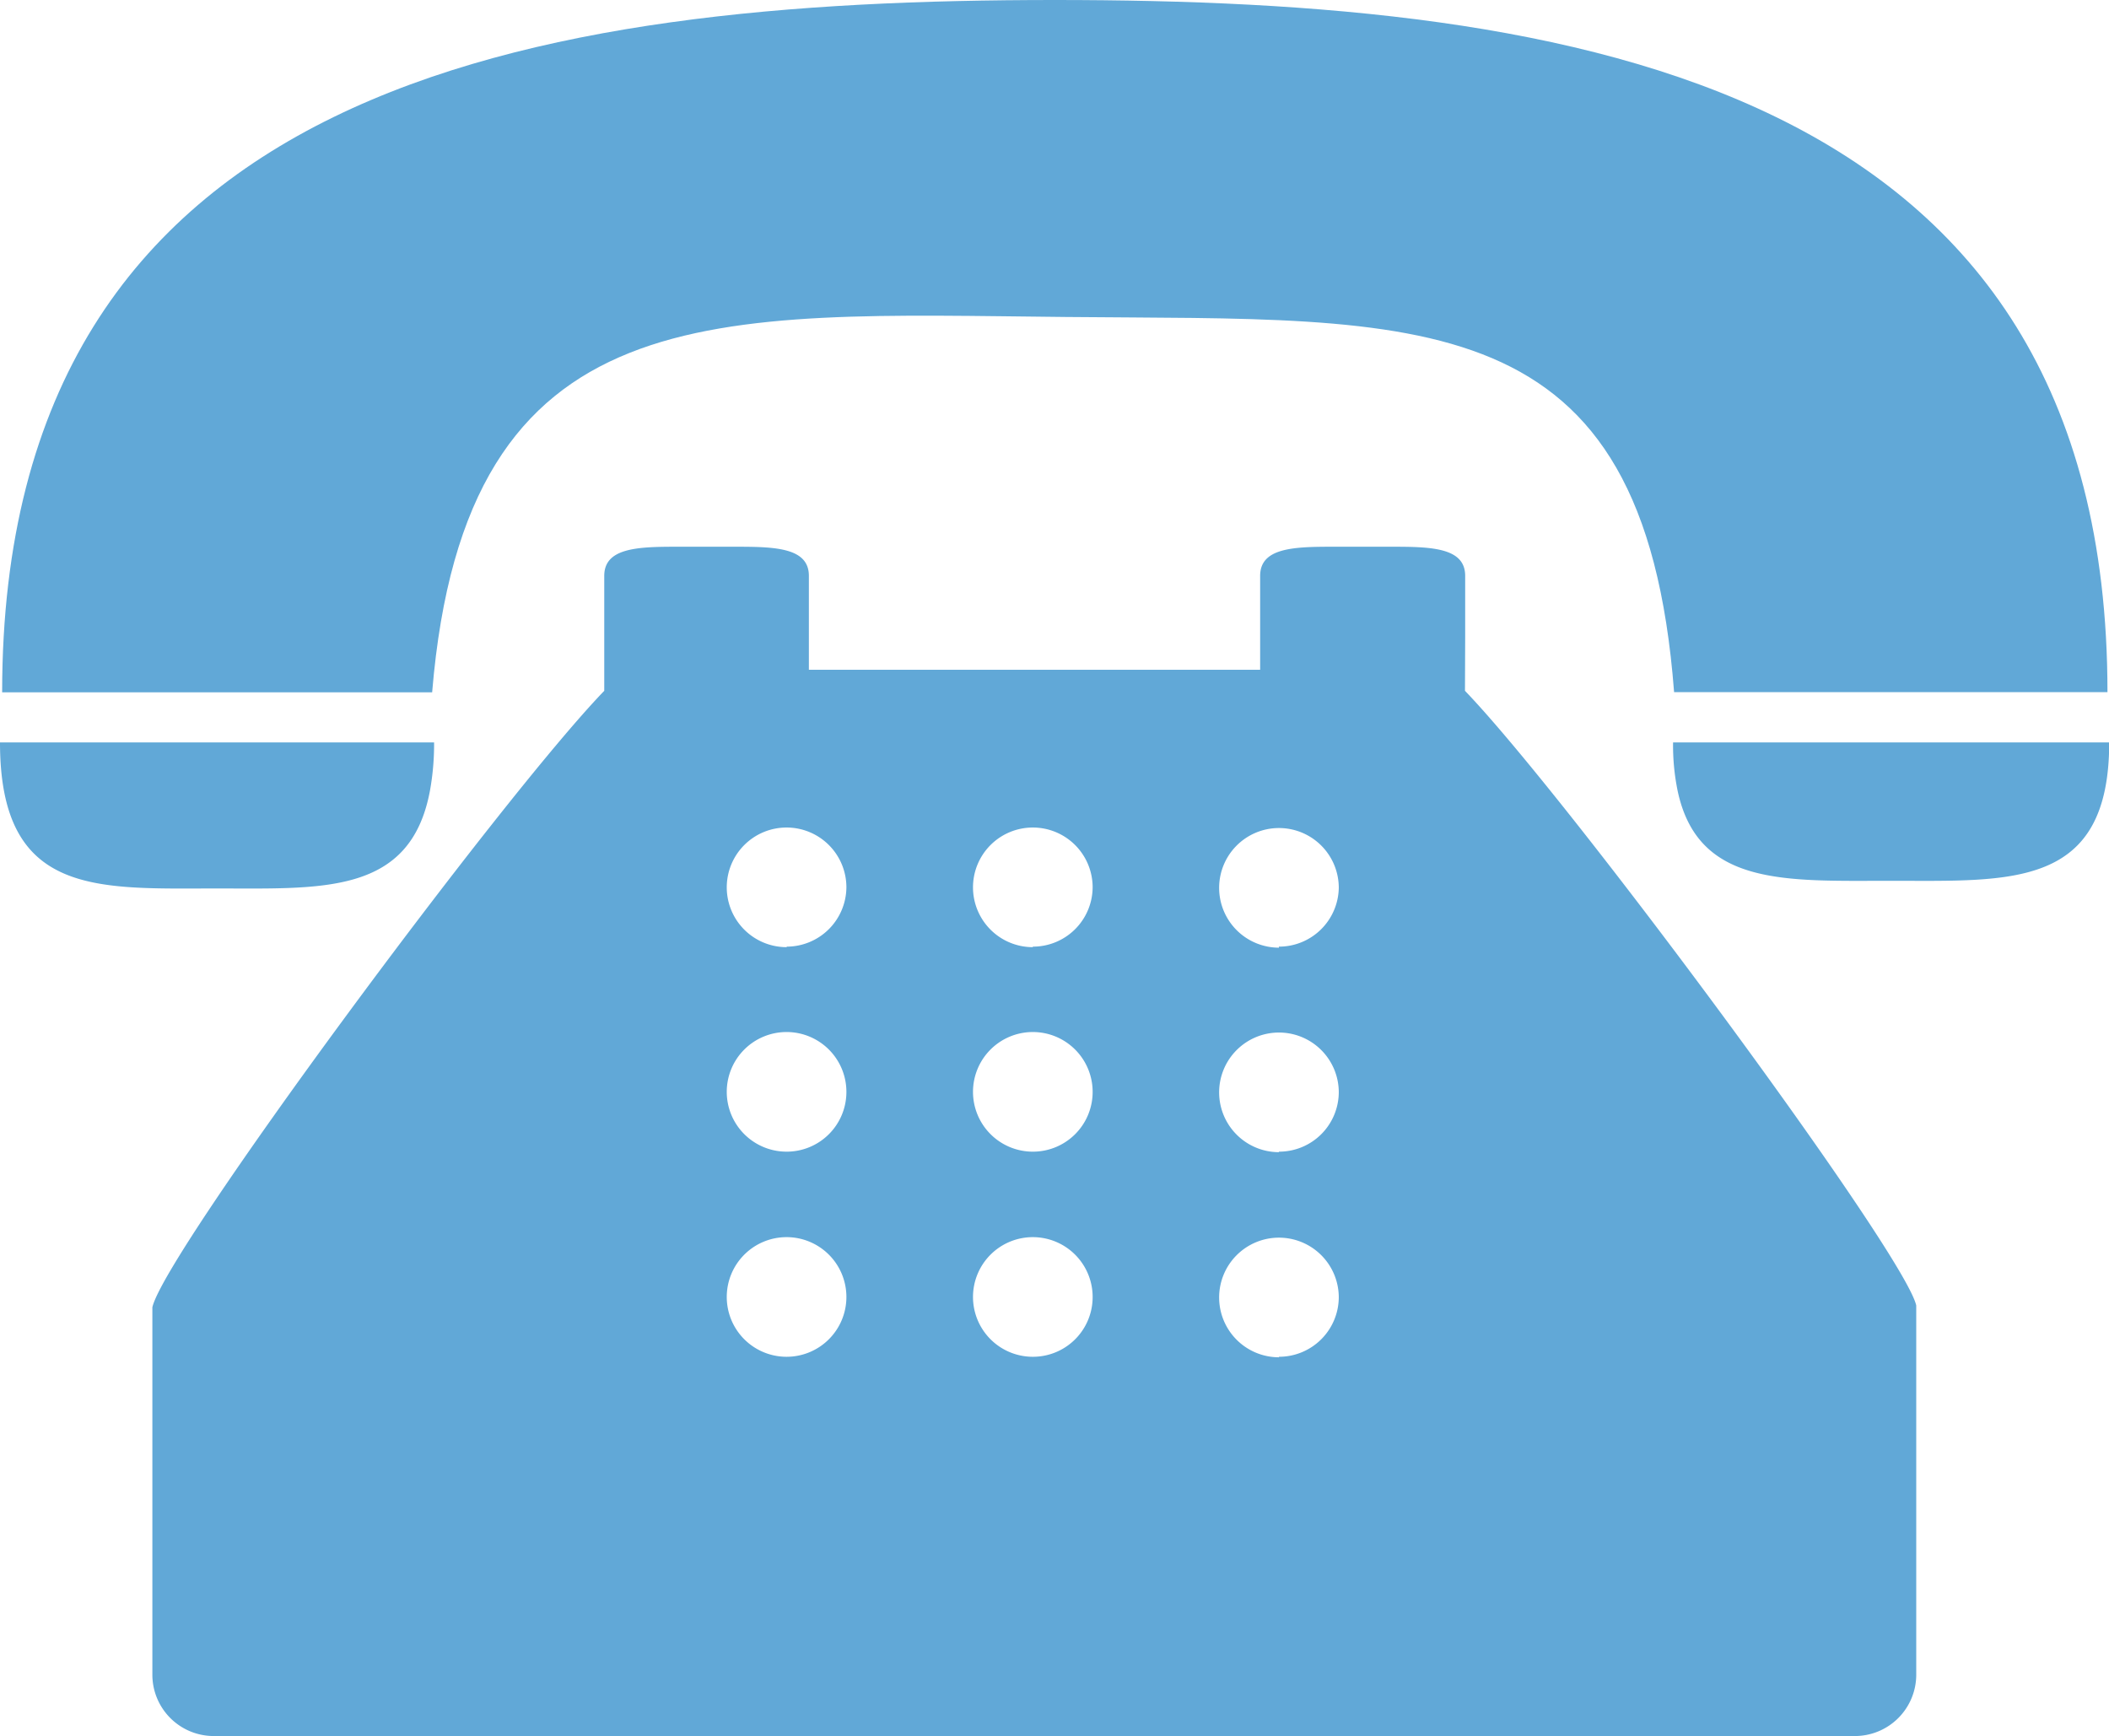
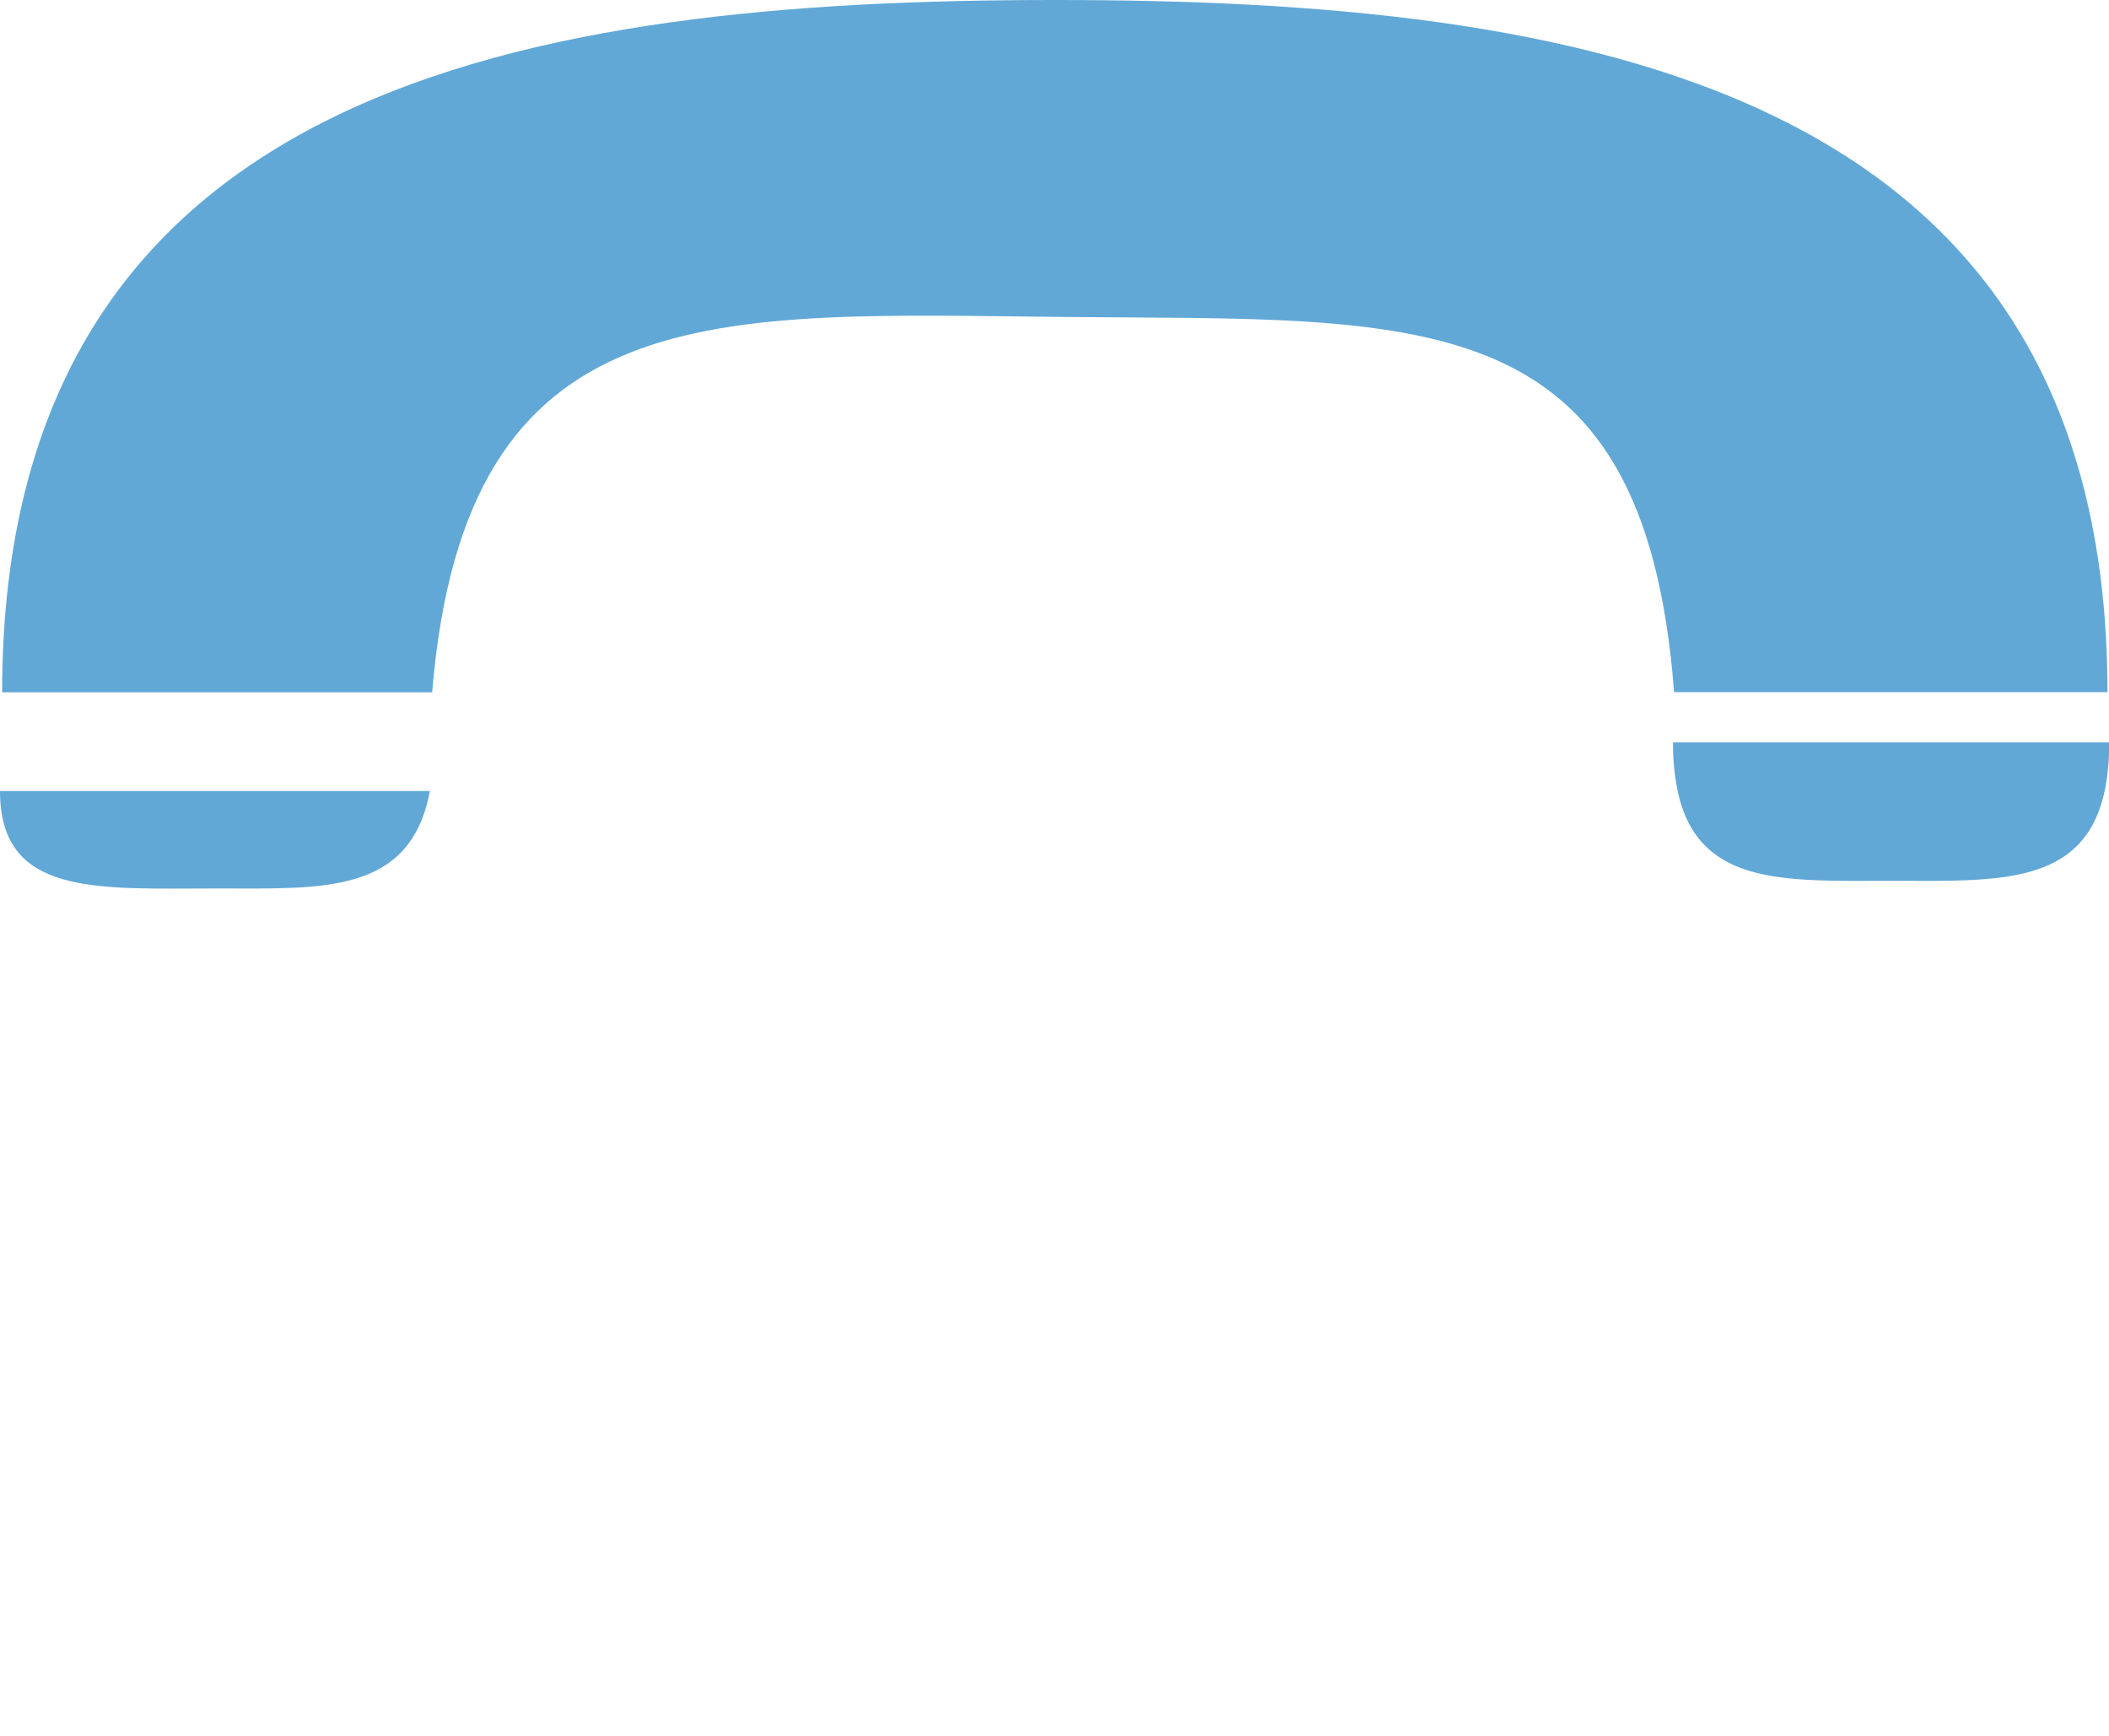
<svg xmlns="http://www.w3.org/2000/svg" viewBox="0 0 206.24 169.79">
  <defs>
    <style>.cls-1{fill:#61a8d7;}</style>
  </defs>
  <g id="レイヤー_2" data-name="レイヤー 2">
    <g id="レイヤー_1-2" data-name="レイヤー 1">
      <path class="cls-1" d="M104.25,31c34.75.34,56.52-1.83,59.46,36.69h42.38C206.09,8,154.05,0,103.15,0S.21,8,.21,67.71H42.26C45.51,28.46,69.79,30.68,104.25,31Z" />
-       <path class="cls-1" d="M21.22,86.89c10.33,0,18.91.62,20.82-9.53a25.63,25.63,0,0,0,.41-4.75H0C0,87.71,9.5,86.89,21.22,86.89Z" />
+       <path class="cls-1" d="M21.22,86.89c10.33,0,18.91.62,20.82-9.53H0C0,87.71,9.5,86.89,21.22,86.89Z" />
      <path class="cls-1" d="M164,72.61h-.39a22.15,22.15,0,0,0,.45,4.75c2,9.36,10.59,8.78,20.87,8.78,11.78,0,21.33.77,21.33-13.53Z" />
-       <path class="cls-1" d="M143.28,62.32v-6c0-2.68-3.09-2.85-6.91-2.85h-6.24c-3.81,0-6.9.17-6.9,2.85V65.5H79.1V56.32c0-2.68-3.09-2.85-6.91-2.85H66c-3.81,0-6.91.17-6.91,2.85V67.56C49,78,16.1,122.47,14.9,127.85l0,35.93a6,6,0,0,0,6,6H181.39a6,6,0,0,0,6-6V127.67c-1.19-5.22-34.07-49.67-44.13-60.11ZM76.93,132.69a5.85,5.85,0,1,1,5.84-5.85A5.85,5.85,0,0,1,76.93,132.69Zm0-20.06a5.85,5.85,0,1,1,5.84-5.85A5.84,5.84,0,0,1,76.93,112.63Zm0-20a5.85,5.85,0,1,1,5.84-5.85A5.85,5.85,0,0,1,76.93,92.58ZM101,132.69a5.85,5.85,0,1,1,5.85-5.85A5.84,5.84,0,0,1,101,132.69Zm0-20.06a5.85,5.85,0,1,1,5.85-5.85A5.84,5.84,0,0,1,101,112.63Zm0-20a5.85,5.85,0,1,1,5.85-5.85A5.84,5.84,0,0,1,101,92.58Zm24.07,40.11a5.85,5.85,0,1,1,5.85-5.85A5.85,5.85,0,0,1,125.06,132.69Zm0-20.06a5.85,5.85,0,1,1,5.85-5.85A5.84,5.84,0,0,1,125.06,112.63Zm0-20a5.85,5.85,0,1,1,5.85-5.85A5.85,5.85,0,0,1,125.06,92.58Z" />
    </g>
  </g>
</svg>